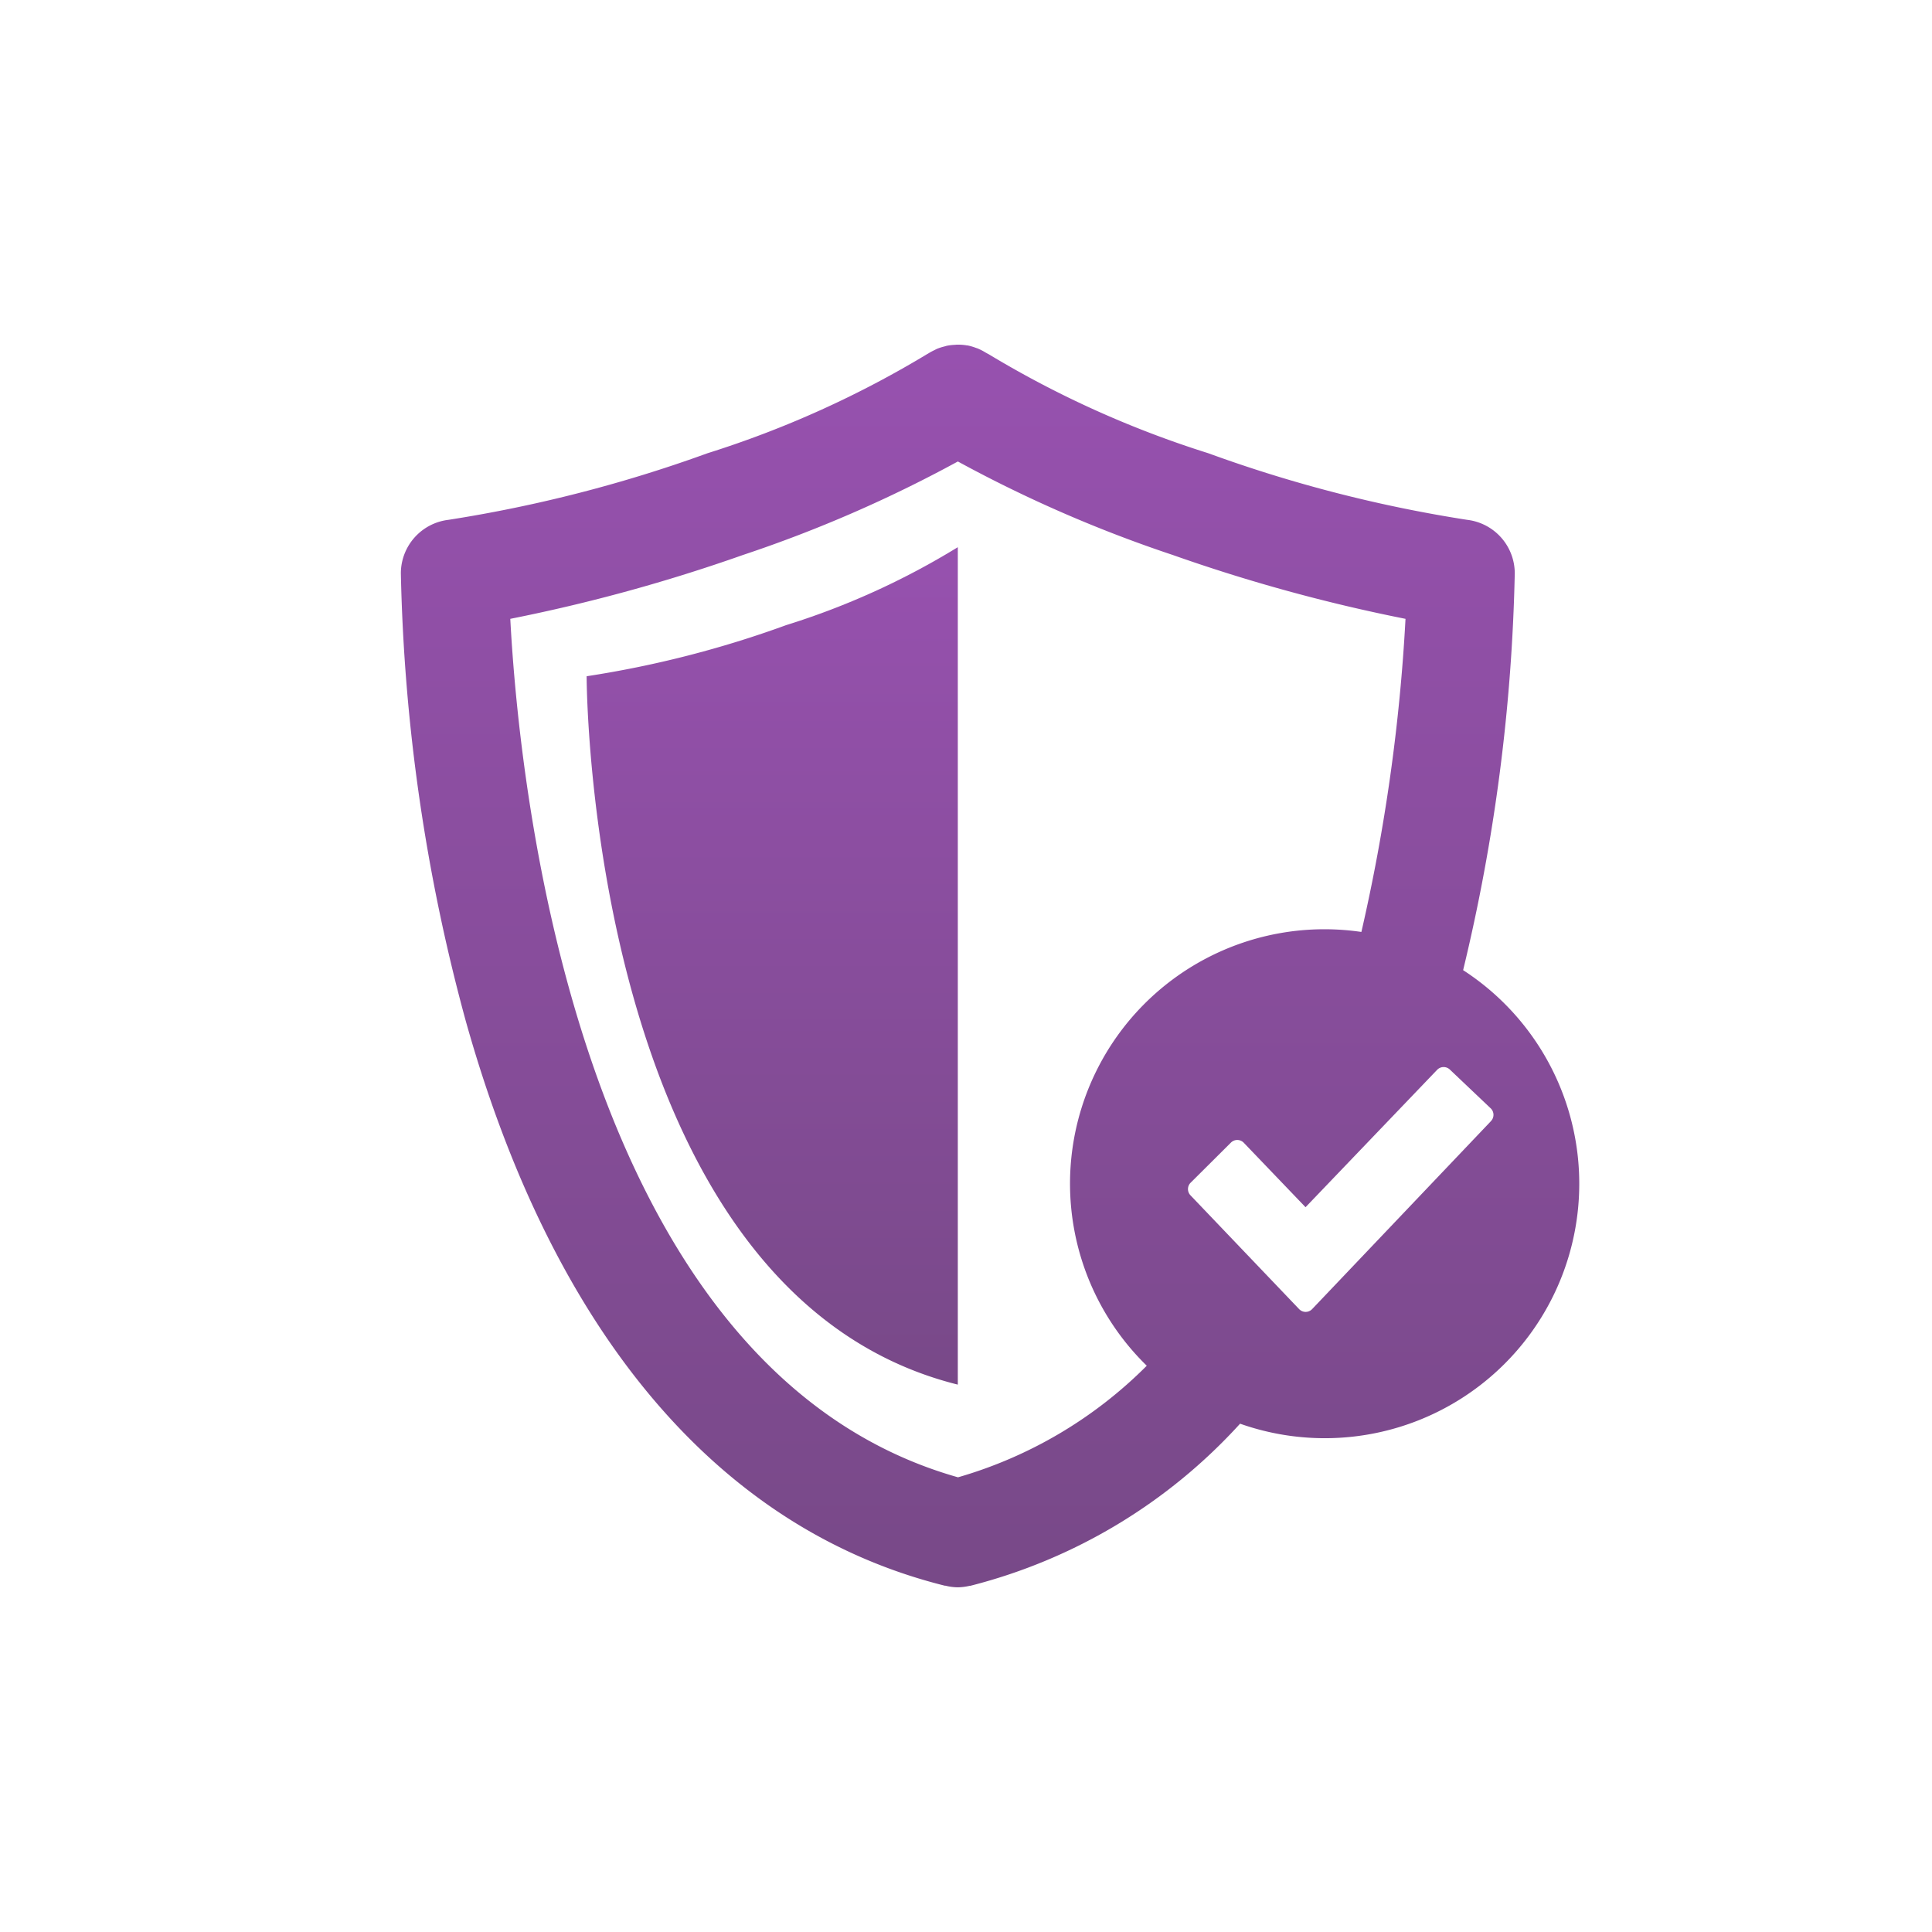
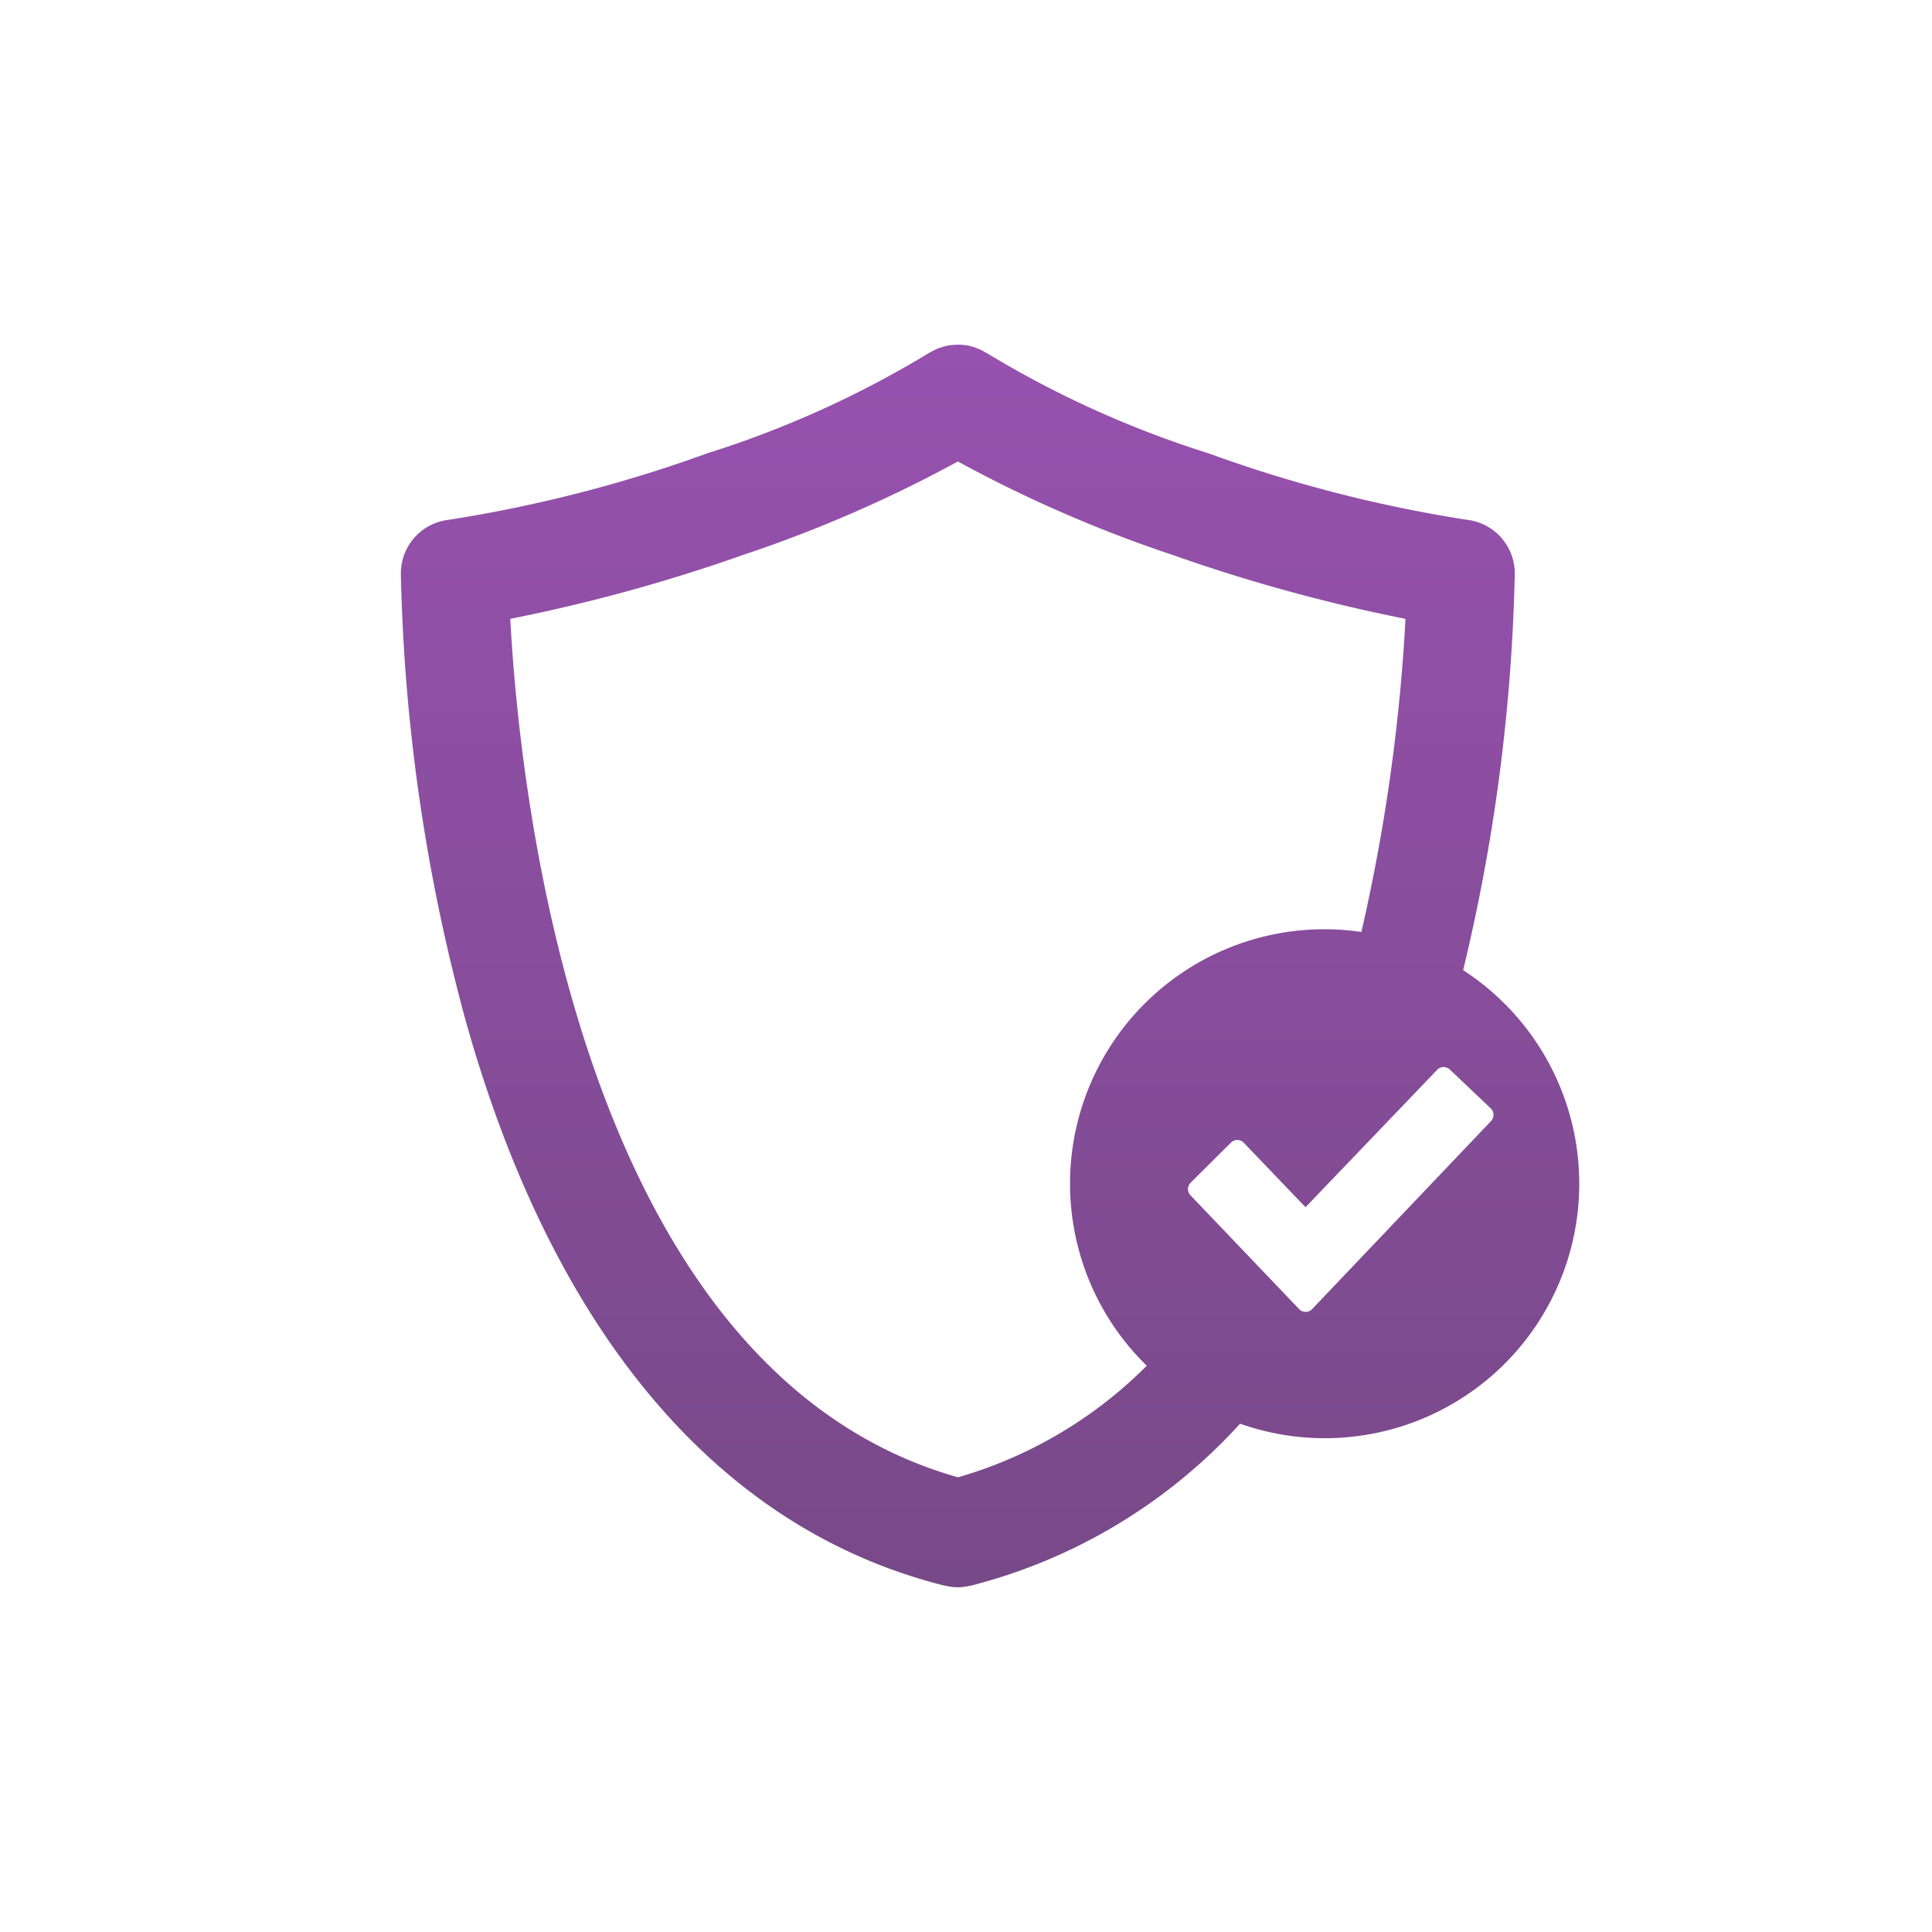
<svg xmlns="http://www.w3.org/2000/svg" width="80" height="80" viewBox="0 0 80 80">
  <defs>
    <linearGradient id="linear-gradient" x1="0.5" x2="0.5" y2="1" gradientUnits="objectBoundingBox">
      <stop offset="0" stop-color="#9751af" />
      <stop offset="1" stop-color="#784988" />
    </linearGradient>
  </defs>
  <g id="nist-icon-protect" transform="translate(-535.401 -5704.728)">
-     <path id="Path_1012" data-name="Path 1012" d="M0,0H80V80H0Z" transform="translate(535.401 5704.728)" fill="none" />
-     <path id="Path_1001" data-name="Path 1001" d="M9.668,15.884s0,25.5,15.37,29.332V10.539a31.4,31.4,0,0,1-7.107,3.228,43.192,43.192,0,0,1-8.263,2.117" transform="translate(550.024 5716.846)" fill="url(#linear-gradient)" />
    <path id="Path_1002" data-name="Path 1002" d="M43.986,25.9A76.583,76.583,0,0,0,46.124,9.471a2.232,2.232,0,0,0-1.972-2.218,56.7,56.7,0,0,1-10.725-2.76A41.911,41.911,0,0,1,24.348.4C24.324.385,24.3.376,24.273.36S24.2.321,24.169.3a2.3,2.3,0,0,0-.29-.145c-.024-.01-.048-.015-.072-.024a2.207,2.207,0,0,0-.344-.1c-.018,0-.037,0-.055-.006A2.2,2.2,0,0,0,23.04,0c-.026,0-.053,0-.08.006a2.219,2.219,0,0,0-.34.037c-.039.008-.076.022-.116.032a2.385,2.385,0,0,0-.292.092c-.047.02-.092.046-.139.069a2.26,2.26,0,0,0-.243.134c-.015.01-.032.015-.047.026a41.9,41.9,0,0,1-9.087,4.1A57.317,57.317,0,0,1,1.972,7.253,2.233,2.233,0,0,0,0,9.471,76.275,76.275,0,0,0,2.686,28c3.636,12.97,10.5,21.057,19.836,23.388.018,0,.035,0,.053.006a2.192,2.192,0,0,0,.485.061h0a2.223,2.223,0,0,0,.483-.06c.018,0,.037,0,.056-.007a22.624,22.624,0,0,0,11.151-6.708A10.537,10.537,0,0,0,43.986,25.9M23.07,46.9C7.324,42.444,4.9,18.323,4.531,11.353a69.827,69.827,0,0,0,9.633-2.644,54.718,54.718,0,0,0,8.9-3.872,54.714,54.714,0,0,0,8.9,3.872A69.876,69.876,0,0,0,41.6,11.353a76,76,0,0,1-1.827,12.965A10.534,10.534,0,0,0,30.886,42.28,18.119,18.119,0,0,1,23.07,46.9M45.142,32.148l-7.408,7.787a.372.372,0,0,1-.539,0l-4.5-4.713a.373.373,0,0,1,.007-.52l1.67-1.662a.368.368,0,0,1,.267-.108.373.373,0,0,1,.264.115l2.558,2.669,5.449-5.689a.373.373,0,0,1,.525-.012l1.692,1.606a.373.373,0,0,1,.013.527" transform="translate(552 5719)" fill="url(#linear-gradient)" />
  </g>
</svg>